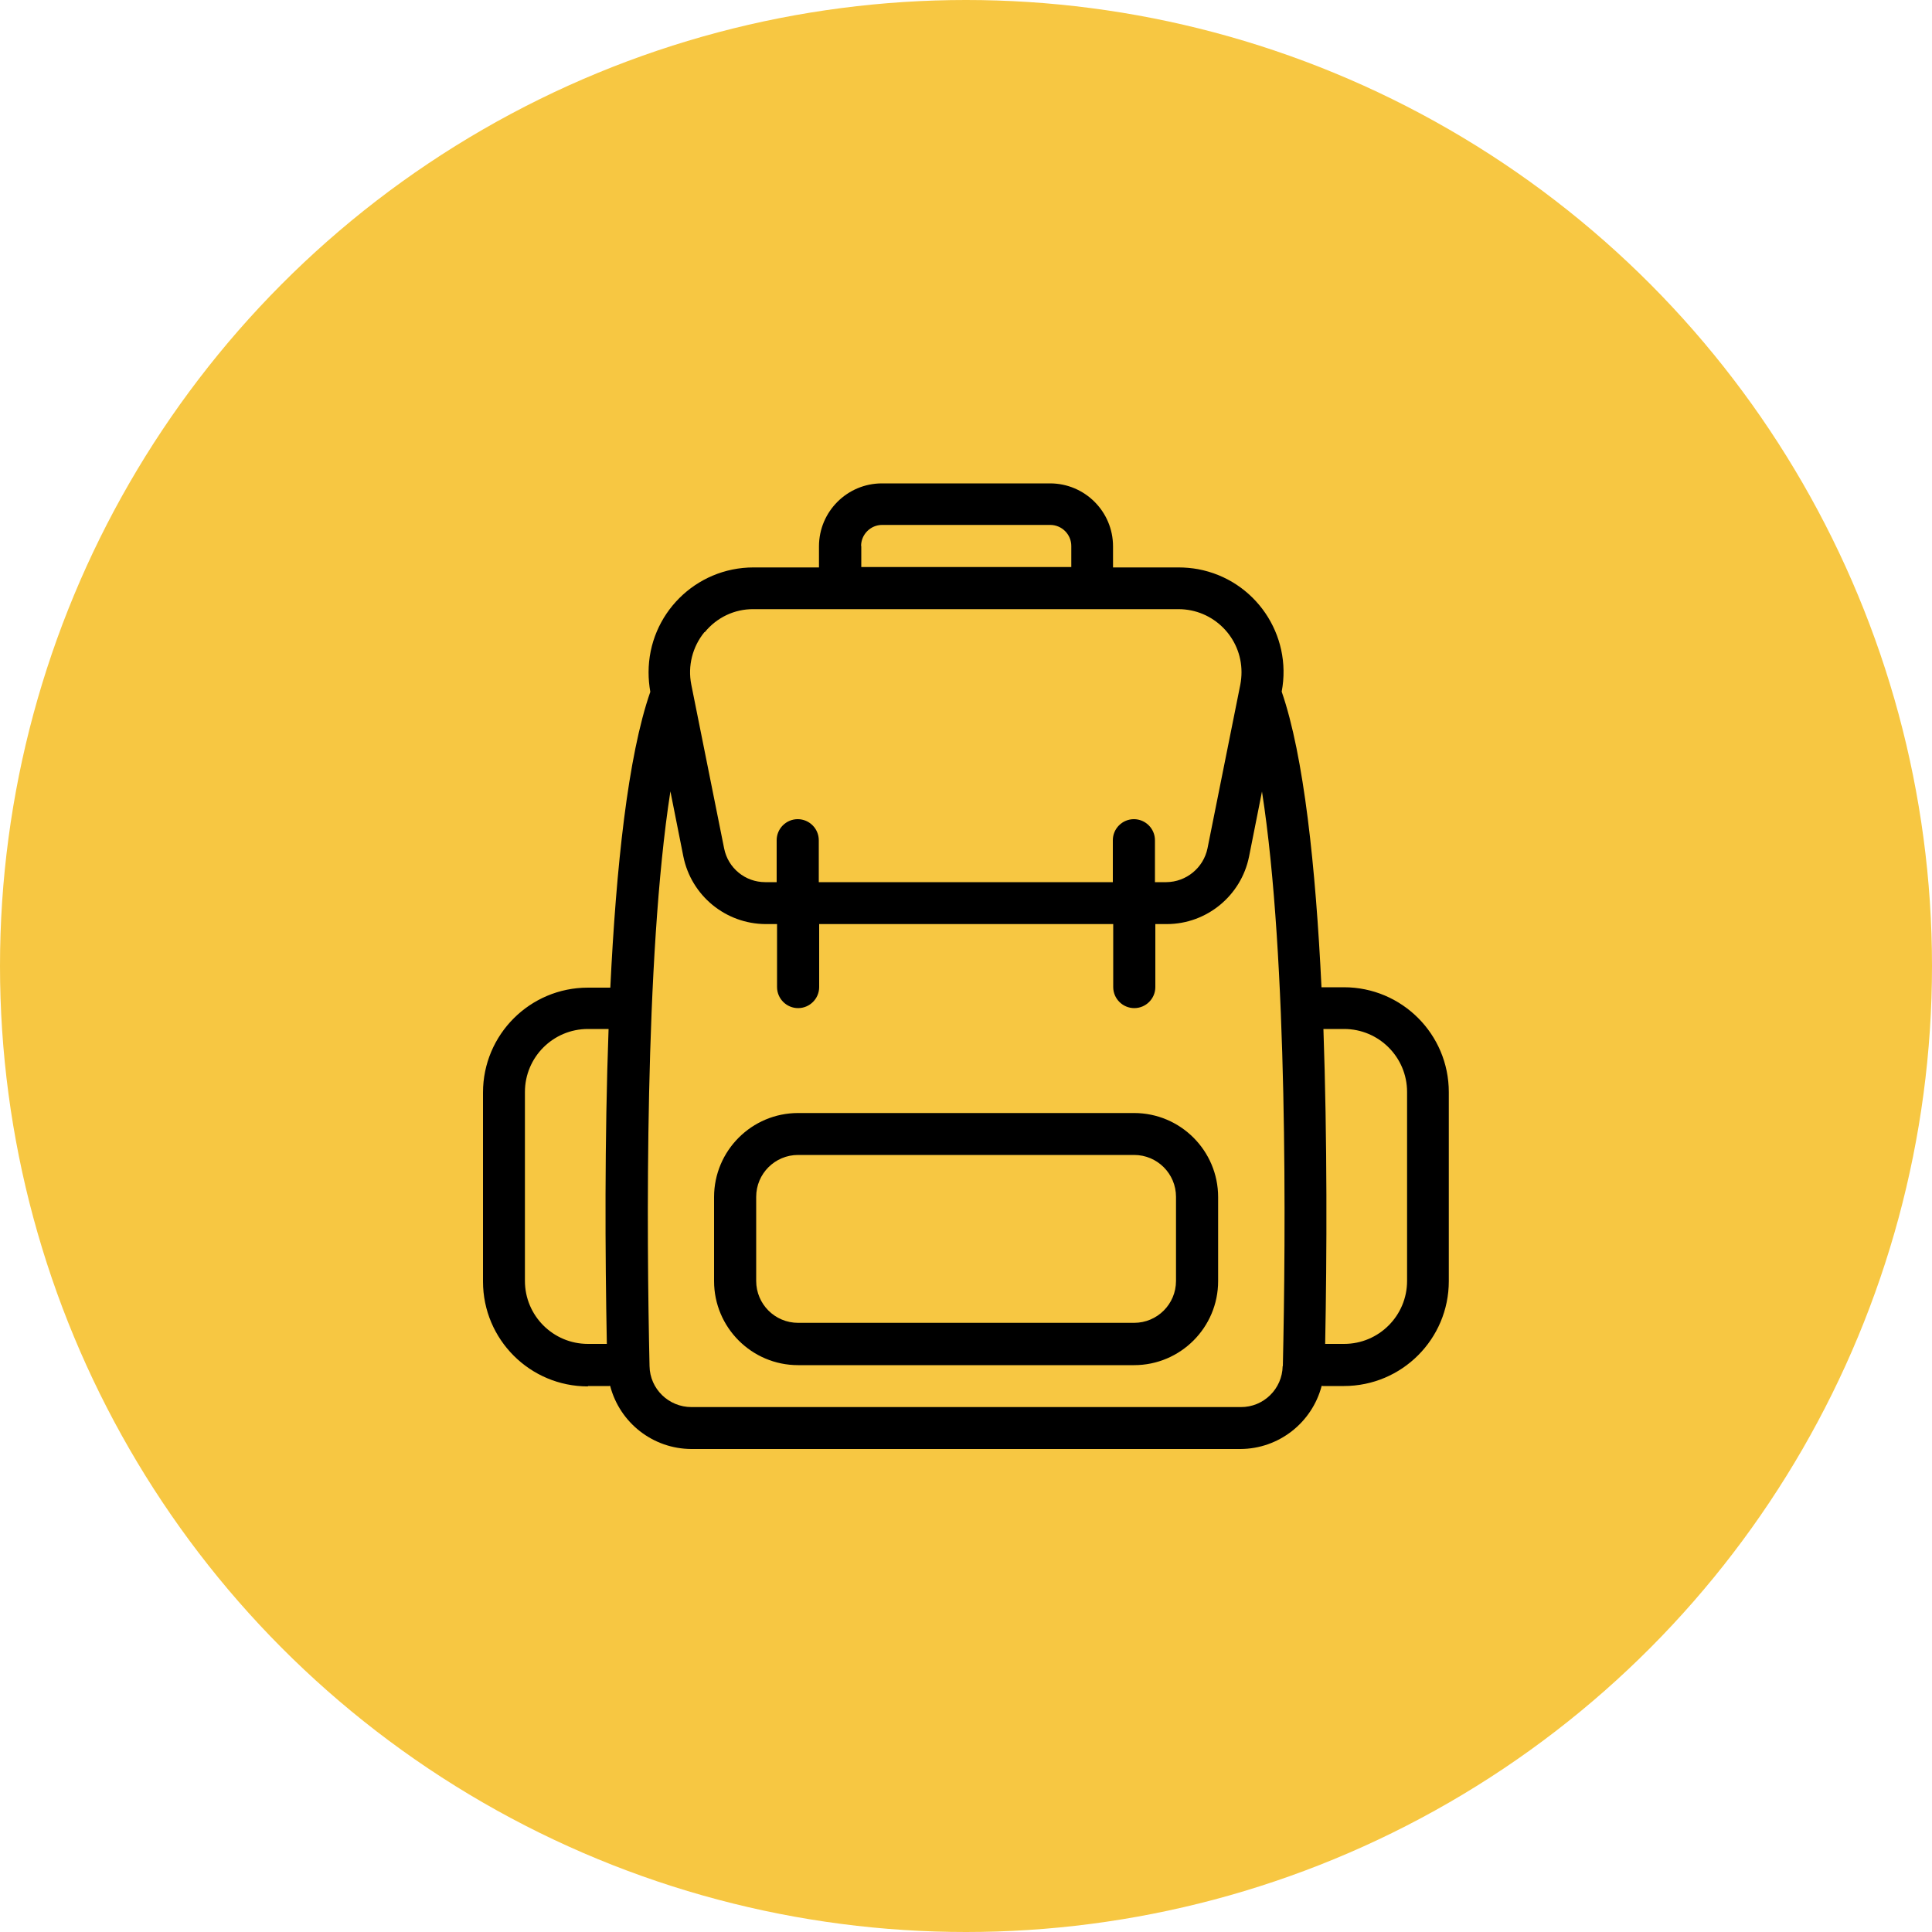
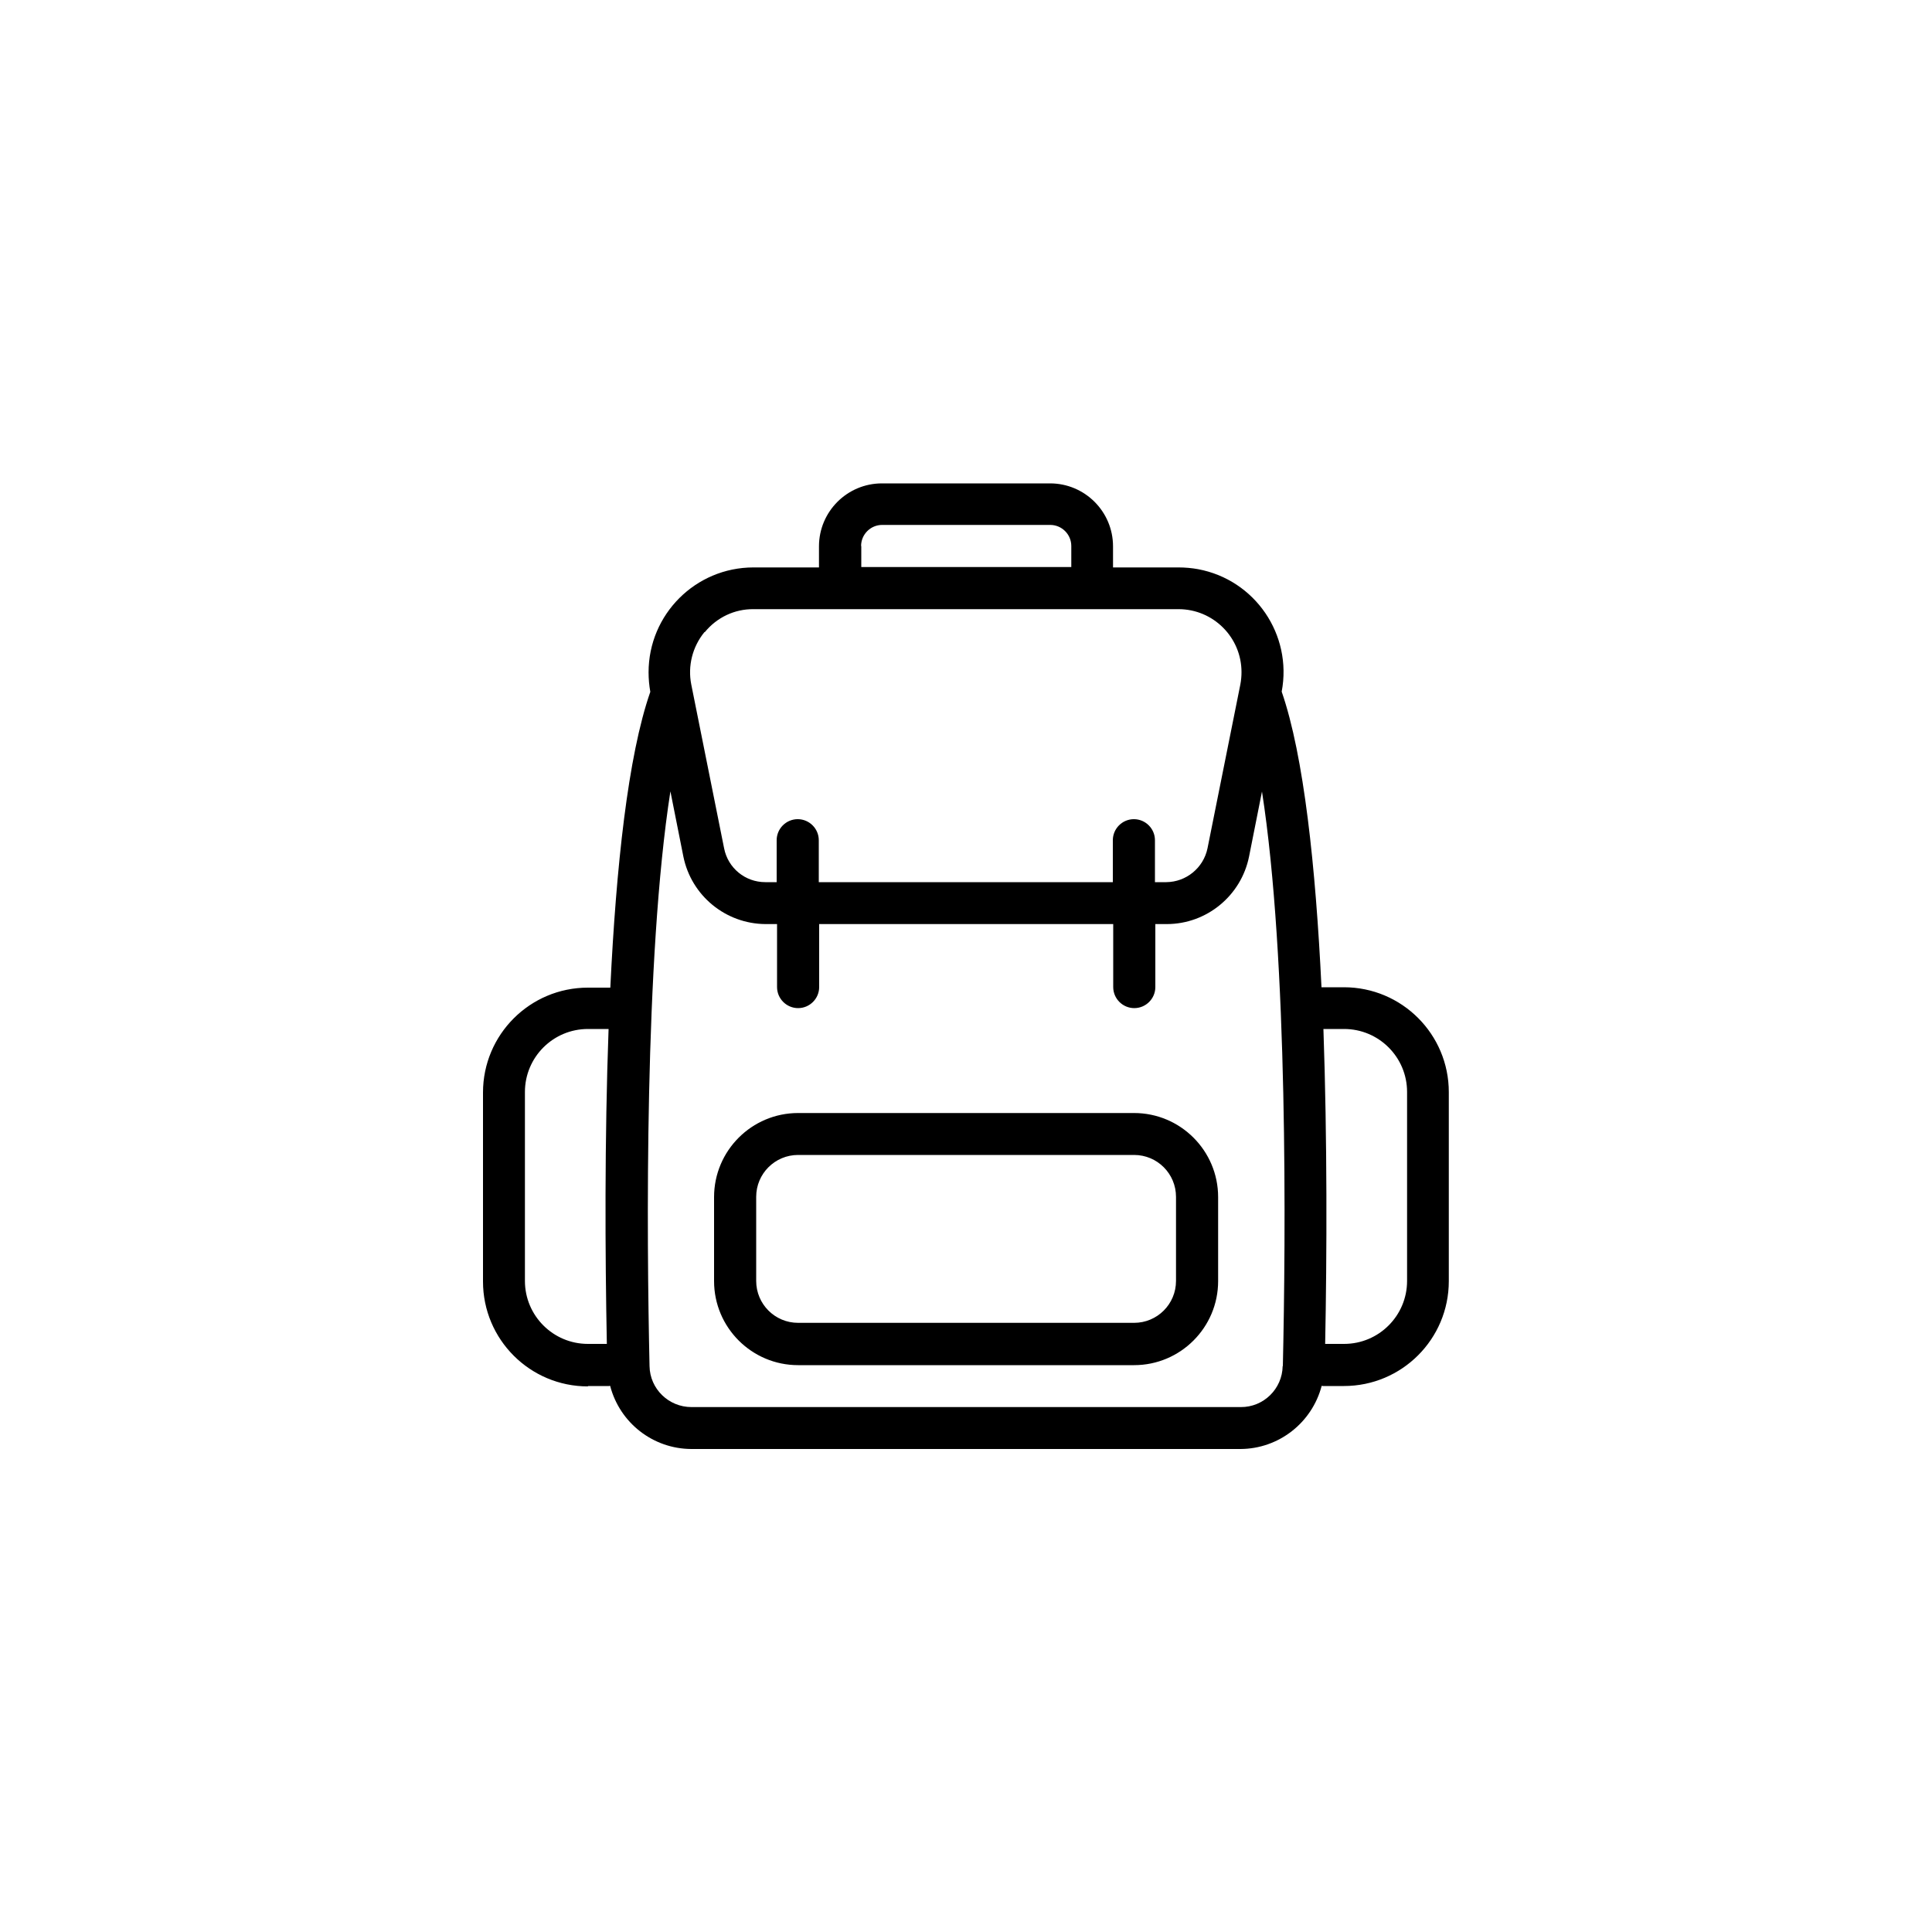
<svg xmlns="http://www.w3.org/2000/svg" id="a" viewBox="0 0 100 100">
-   <circle cx="50" cy="50" r="50" style="fill:#f7c742;" />
  <path d="M58.7,57.61h-17.39c-2.4,0-4.35,1.95-4.35,4.35v4.35c0,2.4,1.95,4.35,4.35,4.35h17.39c2.4,0,4.35-1.95,4.35-4.35v-4.35c0-2.4-1.95-4.35-4.35-4.35ZM60.87,66.3c0,1.2-.97,2.17-2.17,2.17h-17.39c-1.2,0-2.17-.97-2.17-2.17v-4.35c0-1.2.97-2.17,2.17-2.17h17.39c1.2,0,2.17.97,2.17,2.17v4.35ZM30.43,71.74h1.09s.04-.01.06-.01c.5,1.92,2.22,3.26,4.2,3.27h28.43c1.98-.01,3.7-1.36,4.2-3.27.02,0,.04.01.06.01h1.09c3,0,5.43-2.43,5.43-5.43v-9.78c0-3-2.43-5.43-5.43-5.43h-1.16c-.3-6.22-.91-11.98-2.06-15.3.56-2.95-1.38-5.79-4.33-6.34-.33-.06-.67-.09-1.01-.09h-3.39v-1.09c0-1.8-1.46-3.26-3.26-3.26h-8.7c-1.8,0-3.26,1.46-3.26,3.26v1.09h-3.39c-3,0-5.43,2.43-5.43,5.43,0,.34.03.67.09,1.01-1.16,3.32-1.77,9.08-2.07,15.31h-1.16c-3,0-5.43,2.43-5.43,5.43v9.78c0,3,2.43,5.43,5.43,5.43ZM66.39,70.71c-.02,1.18-.99,2.13-2.17,2.12h-28.43c-1.18,0-2.15-.94-2.17-2.12-.15-6.67-.27-21.09,1.08-29.75l.67,3.37c.41,2.03,2.19,3.49,4.26,3.5h.59v3.26c0,.6.49,1.09,1.09,1.09s1.09-.49,1.09-1.09v-3.26h15.22v3.26c0,.6.49,1.09,1.09,1.09s1.09-.49,1.09-1.09v-3.26h.59c2.07,0,3.85-1.47,4.26-3.49l.67-3.37c1.35,8.65,1.23,23.07,1.08,29.74ZM69.57,53.26c1.8,0,3.26,1.46,3.26,3.26v9.78c0,1.8-1.46,3.26-3.26,3.26h-.98c.09-4.62.11-10.56-.09-16.3h1.07ZM44.57,28.26c0-.6.49-1.09,1.09-1.09h8.7c.6,0,1.09.49,1.09,1.09v1.09h-10.87v-1.09ZM36.48,32.72c.62-.76,1.54-1.2,2.52-1.19h22c1.8,0,3.26,1.46,3.26,3.26,0,.21-.02.43-.06.64l-1.7,8.48c-.21,1.01-1.1,1.74-2.13,1.75h-.59v-2.17c0-.6-.49-1.09-1.09-1.09s-1.09.49-1.09,1.09v2.17h-15.22v-2.17c0-.6-.49-1.09-1.09-1.09s-1.09.49-1.09,1.09v2.17h-.59c-1.04,0-1.93-.73-2.13-1.75l-1.7-8.48c-.19-.96.06-1.95.68-2.71ZM27.17,56.52c0-1.8,1.46-3.26,3.26-3.26h1.07c-.21,5.75-.18,11.68-.09,16.3h-.98c-1.8,0-3.26-1.46-3.26-3.26v-9.78Z" />
</svg>